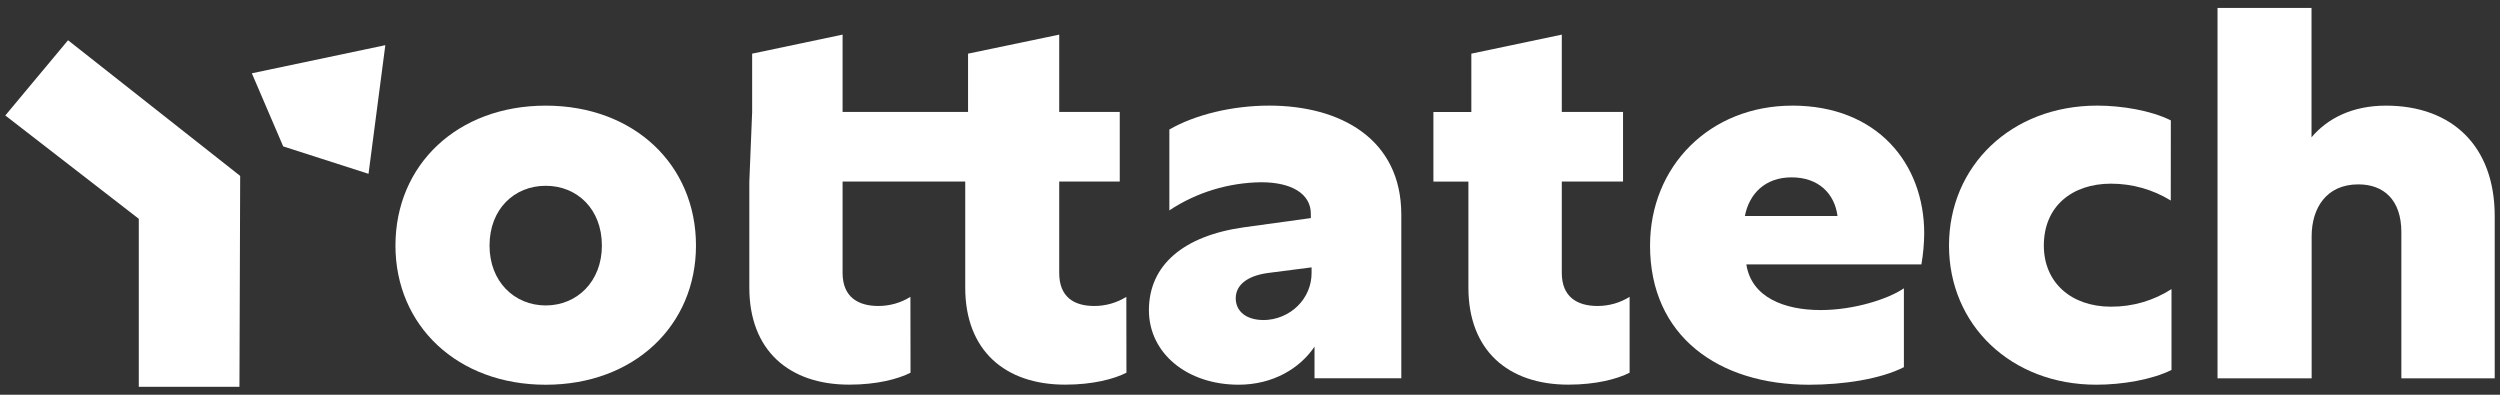
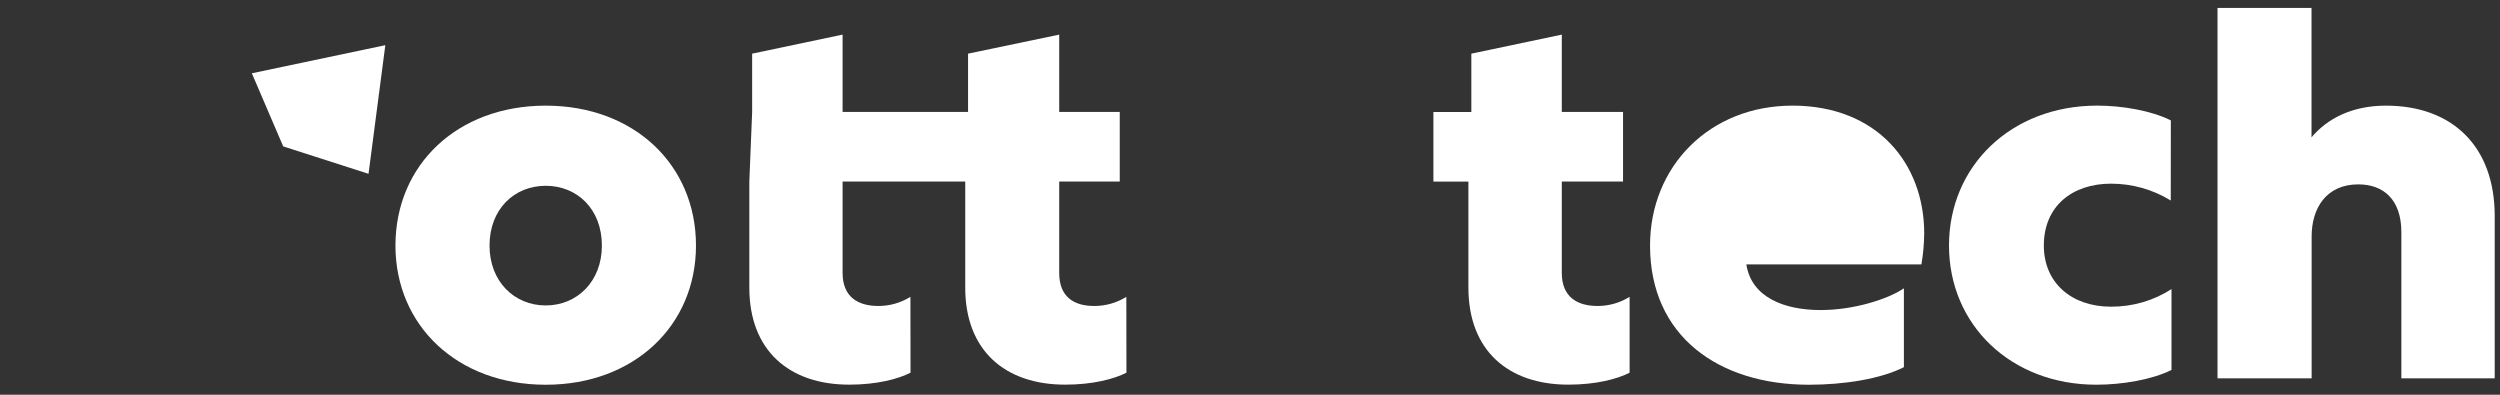
<svg xmlns="http://www.w3.org/2000/svg" width="171" height="27" viewBox="0 0 171 27" fill="none">
  <rect x="0" y="0" width="171" height="27" fill="#333333" stroke="none" />
  <g id="yottatech white svg 2" clip-path="url(#clip0_360_877)">
    <path id="Vector" d="M151.679 0.541V25.88H158.116V16.169C158.116 14.246 159.113 12.611 161.309 12.611C163.044 12.611 164.253 13.667 164.253 15.879V25.88H170.638V14.774C170.638 10.016 167.744 7.226 163.196 7.226C160.902 7.226 159.205 8.093 158.108 9.391V0.541H151.679Z" fill="white" />
    <path id="Vector_2" d="M148.485 8.234C147.136 7.561 145.142 7.224 143.446 7.224C137.554 7.226 133.312 11.361 133.312 16.794C133.312 22.227 137.554 26.314 143.39 26.314C145.137 26.314 147.182 25.977 148.53 25.304V19.774C147.305 20.566 145.863 20.985 144.389 20.977C141.689 20.977 139.798 19.342 139.798 16.794C139.798 14.101 141.743 12.563 144.389 12.563C145.839 12.561 147.259 12.961 148.48 13.716L148.485 8.234Z" fill="white" />
-     <path id="Vector_3" d="M122.592 7.226C116.954 7.226 112.863 11.363 112.863 16.796C112.863 22.997 117.552 26.316 123.739 26.316C126.085 26.316 128.628 25.93 130.226 25.114V19.72C129.178 20.442 126.833 21.208 124.537 21.208C122.044 21.208 119.798 20.343 119.449 18.083H131.424C131.546 17.384 131.61 16.676 131.616 15.966C131.616 11.207 128.424 7.224 122.586 7.224L122.592 7.226ZM122.542 12.131C124.389 12.131 125.486 13.238 125.686 14.776H119.349C119.648 13.238 120.747 12.131 122.542 12.131Z" fill="white" />
+     <path id="Vector_3" d="M122.592 7.226C116.954 7.226 112.863 11.363 112.863 16.796C112.863 22.997 117.552 26.316 123.739 26.316C126.085 26.316 128.628 25.93 130.226 25.114V19.72C129.178 20.442 126.833 21.208 124.537 21.208C122.044 21.208 119.798 20.343 119.449 18.083H131.424C131.546 17.384 131.61 16.676 131.616 15.966C131.616 11.207 128.424 7.224 122.586 7.224L122.592 7.226ZM122.542 12.131H119.349C119.648 13.238 120.747 12.131 122.542 12.131Z" fill="white" />
    <path id="Vector_4" d="M111.465 20.304C110.812 20.713 110.05 20.93 109.271 20.929C107.874 20.929 106.827 20.304 106.827 18.669V12.418H111.016V7.658H106.827V2.368L100.64 3.67V7.661H98.045V12.421H100.439V19.675C100.439 23.953 103.139 26.31 107.276 26.31C109.171 26.31 110.617 25.925 111.465 25.493V20.304Z" fill="white" />
-     <path id="Vector_5" d="M79.984 8.859V14.389C81.835 13.161 84.024 12.492 86.271 12.466C88.316 12.466 89.662 13.236 89.662 14.629V14.917L85.124 15.542C80.932 16.121 78.586 18.146 78.586 21.217C78.586 24.15 81.181 26.314 84.725 26.314C87.069 26.314 88.914 25.198 89.913 23.71V25.873H95.849V14.677C95.849 9.484 91.659 7.224 86.818 7.224C84.275 7.224 81.73 7.849 79.984 8.859ZM86.419 21.89C85.272 21.89 84.524 21.314 84.524 20.402C84.524 19.491 85.322 18.864 86.72 18.673L89.712 18.288V18.673C89.715 19.52 89.37 20.334 88.753 20.938C88.136 21.541 87.297 21.885 86.419 21.894V21.89Z" fill="white" />
    <path id="Vector_6" d="M77.041 20.304C76.388 20.713 75.625 20.93 74.847 20.929C73.449 20.929 72.45 20.304 72.45 18.669V12.418H76.591V7.658H72.45V2.368L66.215 3.67V7.661L66.022 12.421V19.675C66.022 23.953 68.722 26.31 72.857 26.31C74.754 26.31 76.2 25.925 77.048 25.493L77.041 20.304Z" fill="white" />
    <path id="Vector_7" d="M62.272 20.304C61.619 20.713 60.857 20.93 60.078 20.929C58.68 20.929 57.633 20.304 57.633 18.669V12.418H68.359V7.658H57.633V2.368L51.447 3.67V7.661L51.254 12.421V19.675C51.254 23.953 53.953 26.31 58.089 26.31C59.986 26.31 61.431 25.925 62.28 25.493L62.272 20.304Z" fill="white" />
    <path id="Vector_8" d="M37.327 7.226C31.29 7.226 27.049 11.266 27.049 16.796C27.049 22.277 31.29 26.316 37.327 26.316C43.363 26.316 47.605 22.277 47.605 16.796C47.605 11.266 43.363 7.226 37.327 7.226ZM37.327 12.708C39.472 12.708 41.169 14.294 41.169 16.8C41.169 19.251 39.472 20.892 37.327 20.892C35.181 20.892 33.484 19.257 33.484 16.8C33.484 14.298 35.181 12.708 37.327 12.708Z" fill="white" />
-     <path id="Vector_9" fill-rule="evenodd" clip-rule="evenodd" d="M16.428 12.032L16.378 26.459H9.493V14.966L0.362 7.898L4.654 2.753L16.428 12.032Z" fill="white" />
    <path id="Vector_10" fill-rule="evenodd" clip-rule="evenodd" d="M19.371 10.014L17.226 5.013L26.356 3.09L25.207 11.889L19.371 10.014Z" fill="white" />
  </g>
  <defs>
    <clipPath id="clip0_360_877">
      <rect width="171" height="26" fill="white" transform="translate(0 0.5)" />
    </clipPath>
  </defs>
</svg>